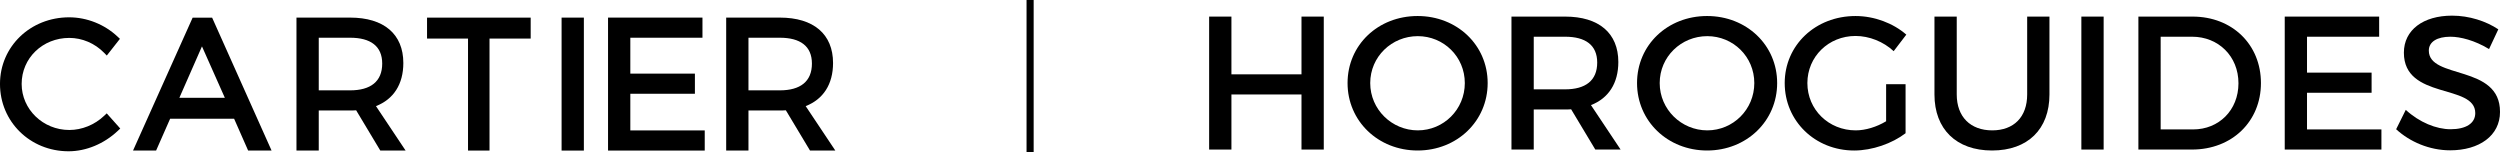
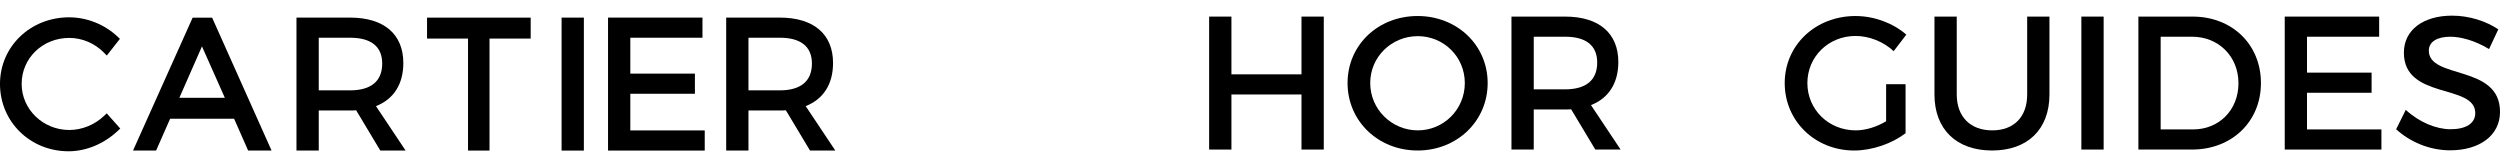
<svg xmlns="http://www.w3.org/2000/svg" version="1.1" id="圖層_3" x="0px" y="0px" width="351.808px" height="21.4px" viewBox="26.116 20.249 351.808 21.4" enable-background="new 26.116 20.249 351.808 21.4" xml:space="preserve">
  <g id="logos_1_" transform="translate(96, 397)">
    <g id="logo-horoguides_1_" transform="translate(196, 22)">
      <g id="gray_1_">
        <g id="Group_1_">
          <polygon id="Shape_19_" points="-82.734,-377.705 -82.734,-385.457 -92.594,-385.457 -92.594,-377.705 -95.73,-377.705       -95.73,-396.416 -92.594,-396.416 -92.594,-388.29 -82.734,-388.29 -82.734,-396.416 -79.599,-396.416 -79.599,-377.705     " />
          <path id="Shape_18_" d="M-56.535-387.061c0,5.346-4.305,9.489-9.857,9.489c-5.555,0-9.859-4.144-9.859-9.489      c0-5.373,4.305-9.436,9.859-9.436C-60.84-396.496-56.535-392.406-56.535-387.061z M-73.062-387.061      c0,3.715,3.055,6.655,6.695,6.655s6.617-2.94,6.617-6.655c0-3.716-2.977-6.603-6.617-6.603      C-70.033-393.663-73.062-390.776-73.062-387.061z" />
          <path id="Shape_17_" d="M-44.789-383.372c-0.266,0.026-0.559,0.026-0.85,0.026h-4.412v5.641h-3.135v-18.711h7.547      c4.756,0,7.492,2.325,7.492,6.389c0,2.994-1.381,5.105-3.852,6.067l4.172,6.255h-3.561L-44.789-383.372z M-45.638-386.179      c2.869,0,4.518-1.229,4.518-3.769c0-2.459-1.648-3.636-4.518-3.636h-4.412v7.404H-45.638z" />
-           <path id="Shape_16_" d="M-15.797-387.061c0,5.346-4.305,9.489-9.859,9.489s-9.859-4.144-9.859-9.489      c0-5.373,4.305-9.436,9.859-9.436S-15.797-392.406-15.797-387.061z M-32.326-387.061c0,3.715,3.057,6.655,6.697,6.655      s6.617-2.94,6.617-6.655c0-3.716-2.979-6.603-6.617-6.603C-29.297-393.663-32.326-390.776-32.326-387.061z" />
          <path id="Shape_15_" d="M2.274-386.9v6.896c-1.887,1.443-4.678,2.433-7.229,2.433c-5.5,0-9.779-4.144-9.779-9.489      s4.332-9.436,9.965-9.436c2.658,0,5.316,1.016,7.148,2.619L0.6-391.551c-1.436-1.337-3.43-2.139-5.369-2.139      c-3.801,0-6.775,2.914-6.775,6.629c0,3.742,3.002,6.655,6.803,6.655c1.381,0,2.949-0.48,4.277-1.282v-5.213H2.274z" />
          <path id="Shape_14_" d="M22.522-385.457c0,4.892-3.057,7.885-8.078,7.885c-5.023,0-8.105-2.993-8.105-7.885v-10.959h3.135      v10.959c0,3.154,1.939,5.052,4.996,5.052c3.029,0,4.916-1.87,4.916-5.052v-10.959h3.135v10.959H22.522z" />
          <polygon id="Shape_13_" points="27.012,-377.705 27.012,-396.416 30.147,-396.416 30.147,-377.705     " />
          <path id="Shape_12_" d="M42.662-396.416c5.58,0,9.621,3.93,9.621,9.355c0,5.399-4.066,9.355-9.699,9.355h-7.547v-18.711H42.662z       M38.172-380.539h4.57c3.615,0,6.377-2.699,6.377-6.495c0-3.822-2.842-6.549-6.51-6.549h-4.438V-380.539z" />
          <polygon id="Shape_11_" points="58.766,-393.583 58.766,-388.531 67.854,-388.531 67.854,-385.697 58.766,-385.697       58.766,-380.539 69.237,-380.539 69.237,-377.705 55.631,-377.705 55.631,-396.416 68.918,-396.416 68.918,-393.583       58.766,-393.583     " />
          <path id="Shape_10_" d="M85.686-394.625l-1.303,2.779c-2.02-1.229-4.039-1.737-5.447-1.737c-1.834,0-3.029,0.694-3.029,1.951      c0,4.091,10.045,1.897,10.018,8.634c0,3.342-2.922,5.4-7.016,5.4c-2.922,0-5.686-1.203-7.6-2.967l1.355-2.727      c1.914,1.764,4.305,2.727,6.299,2.727c2.18,0,3.48-0.829,3.48-2.272c0-4.17-10.045-1.845-10.045-8.5      c0-3.208,2.738-5.212,6.777-5.212C81.594-396.551,83.957-395.775,85.686-394.625z" />
        </g>
      </g>
    </g>
-     <path id="Line_1_" fill="none" stroke="#000000" stroke-linecap="square" d="M75.075-376.251v20.4" />
  </g>
  <path d="M41.135,36.202l-0.373,0.352c-1.338,1.265-3.121,1.987-4.893,1.987c-3.697,0-6.706-2.905-6.706-6.478  c0-3.633,2.946-6.479,6.706-6.479c1.807,0,3.584,0.756,4.878,2.075l0.398,0.406l1.847-2.352l-0.334-0.312  c-1.834-1.725-4.318-2.715-6.814-2.715c-5.455,0-9.729,4.118-9.729,9.376c0,5.312,4.24,9.475,9.652,9.475  c2.462,0,4.982-1.046,6.918-2.867l0.354-0.334L41.135,36.202z" />
-   <path d="M55.969,22.738h-2.746l-8.387,18.698h3.247l1.971-4.474h9.008l1.972,4.474h3.298L55.969,22.738z M57.759,34.016h-6.404  l3.183-7.24L57.759,34.016z" />
+   <path d="M55.969,22.738h-2.746l-8.387,18.698h3.247l1.971-4.474h9.008l1.972,4.474h3.298z M57.759,34.016h-6.404  l3.183-7.24L57.759,34.016z" />
  <polygon points="86.211,22.729 86.211,25.677 91.978,25.677 91.978,41.436 95.002,41.436 95.002,25.677 100.795,25.677   100.795,22.729 " />
  <path id="Shape_27_" d="M136.704,35.77c-0.266,0.025-0.559,0.025-0.85,0.025h-4.412v5.641h-3.135V22.725h7.547  c4.756,0,7.492,2.326,7.492,6.389c0,2.994-1.381,5.105-3.852,6.068l4.172,6.254h-3.561L136.704,35.77z M135.854,32.963  c2.869,0,4.518-1.23,4.518-3.77c0-2.459-1.648-3.635-4.518-3.635h-4.412v7.404H135.854z" />
  <path id="Shape_26_" d="M76.233,35.77c-0.266,0.025-0.559,0.025-0.85,0.025h-4.412v5.641h-3.135V22.725h7.547  c4.756,0,7.492,2.326,7.492,6.389c0,2.994-1.381,5.105-3.852,6.068l4.172,6.254h-3.561L76.233,35.77z M75.384,32.963  c2.869,0,4.518-1.23,4.518-3.77c0-2.459-1.648-3.635-4.518-3.635h-4.412v7.404H75.384z" />
  <polygon id="Shape_25_" points="114.817,25.558 114.817,30.609 123.905,30.609 123.905,33.443 114.817,33.443 114.817,38.602   125.288,38.602 125.288,41.436 111.682,41.436 111.682,22.725 124.969,22.725 124.969,25.558 114.817,25.558 " />
  <polygon id="Shape_24_" points="105.144,41.438 105.144,22.727 108.279,22.727 108.279,41.438 " />
</svg>